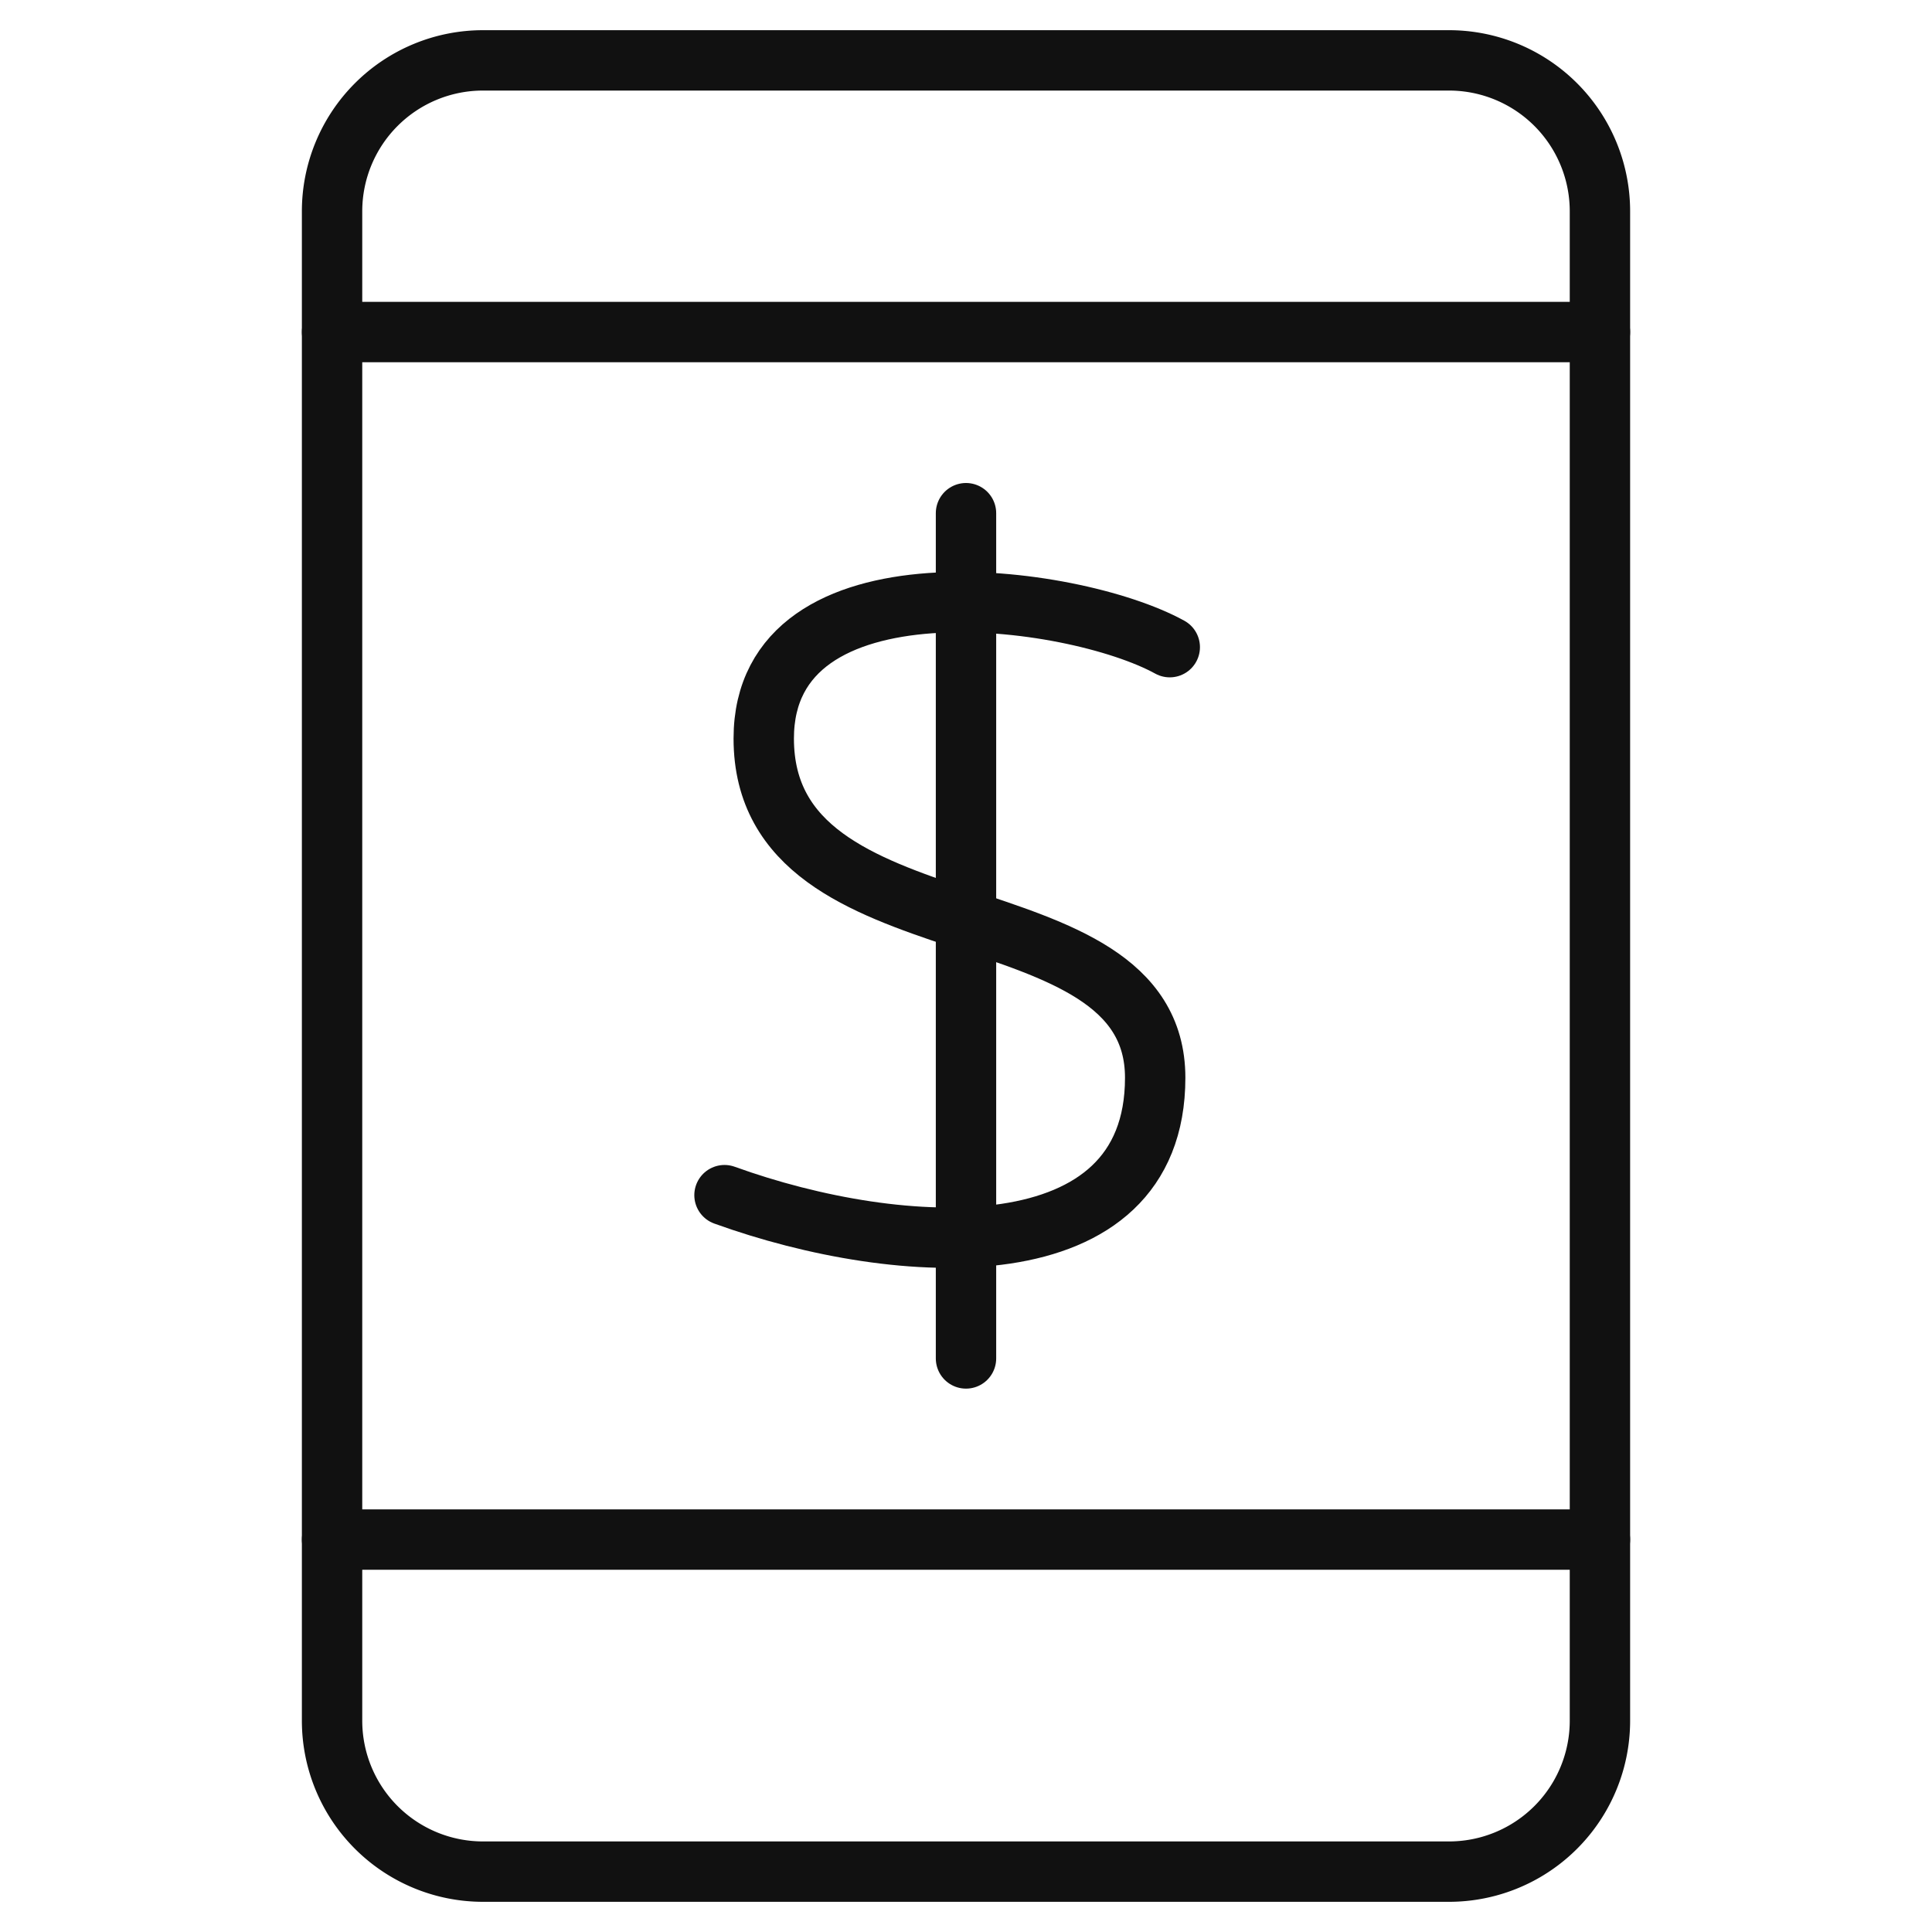
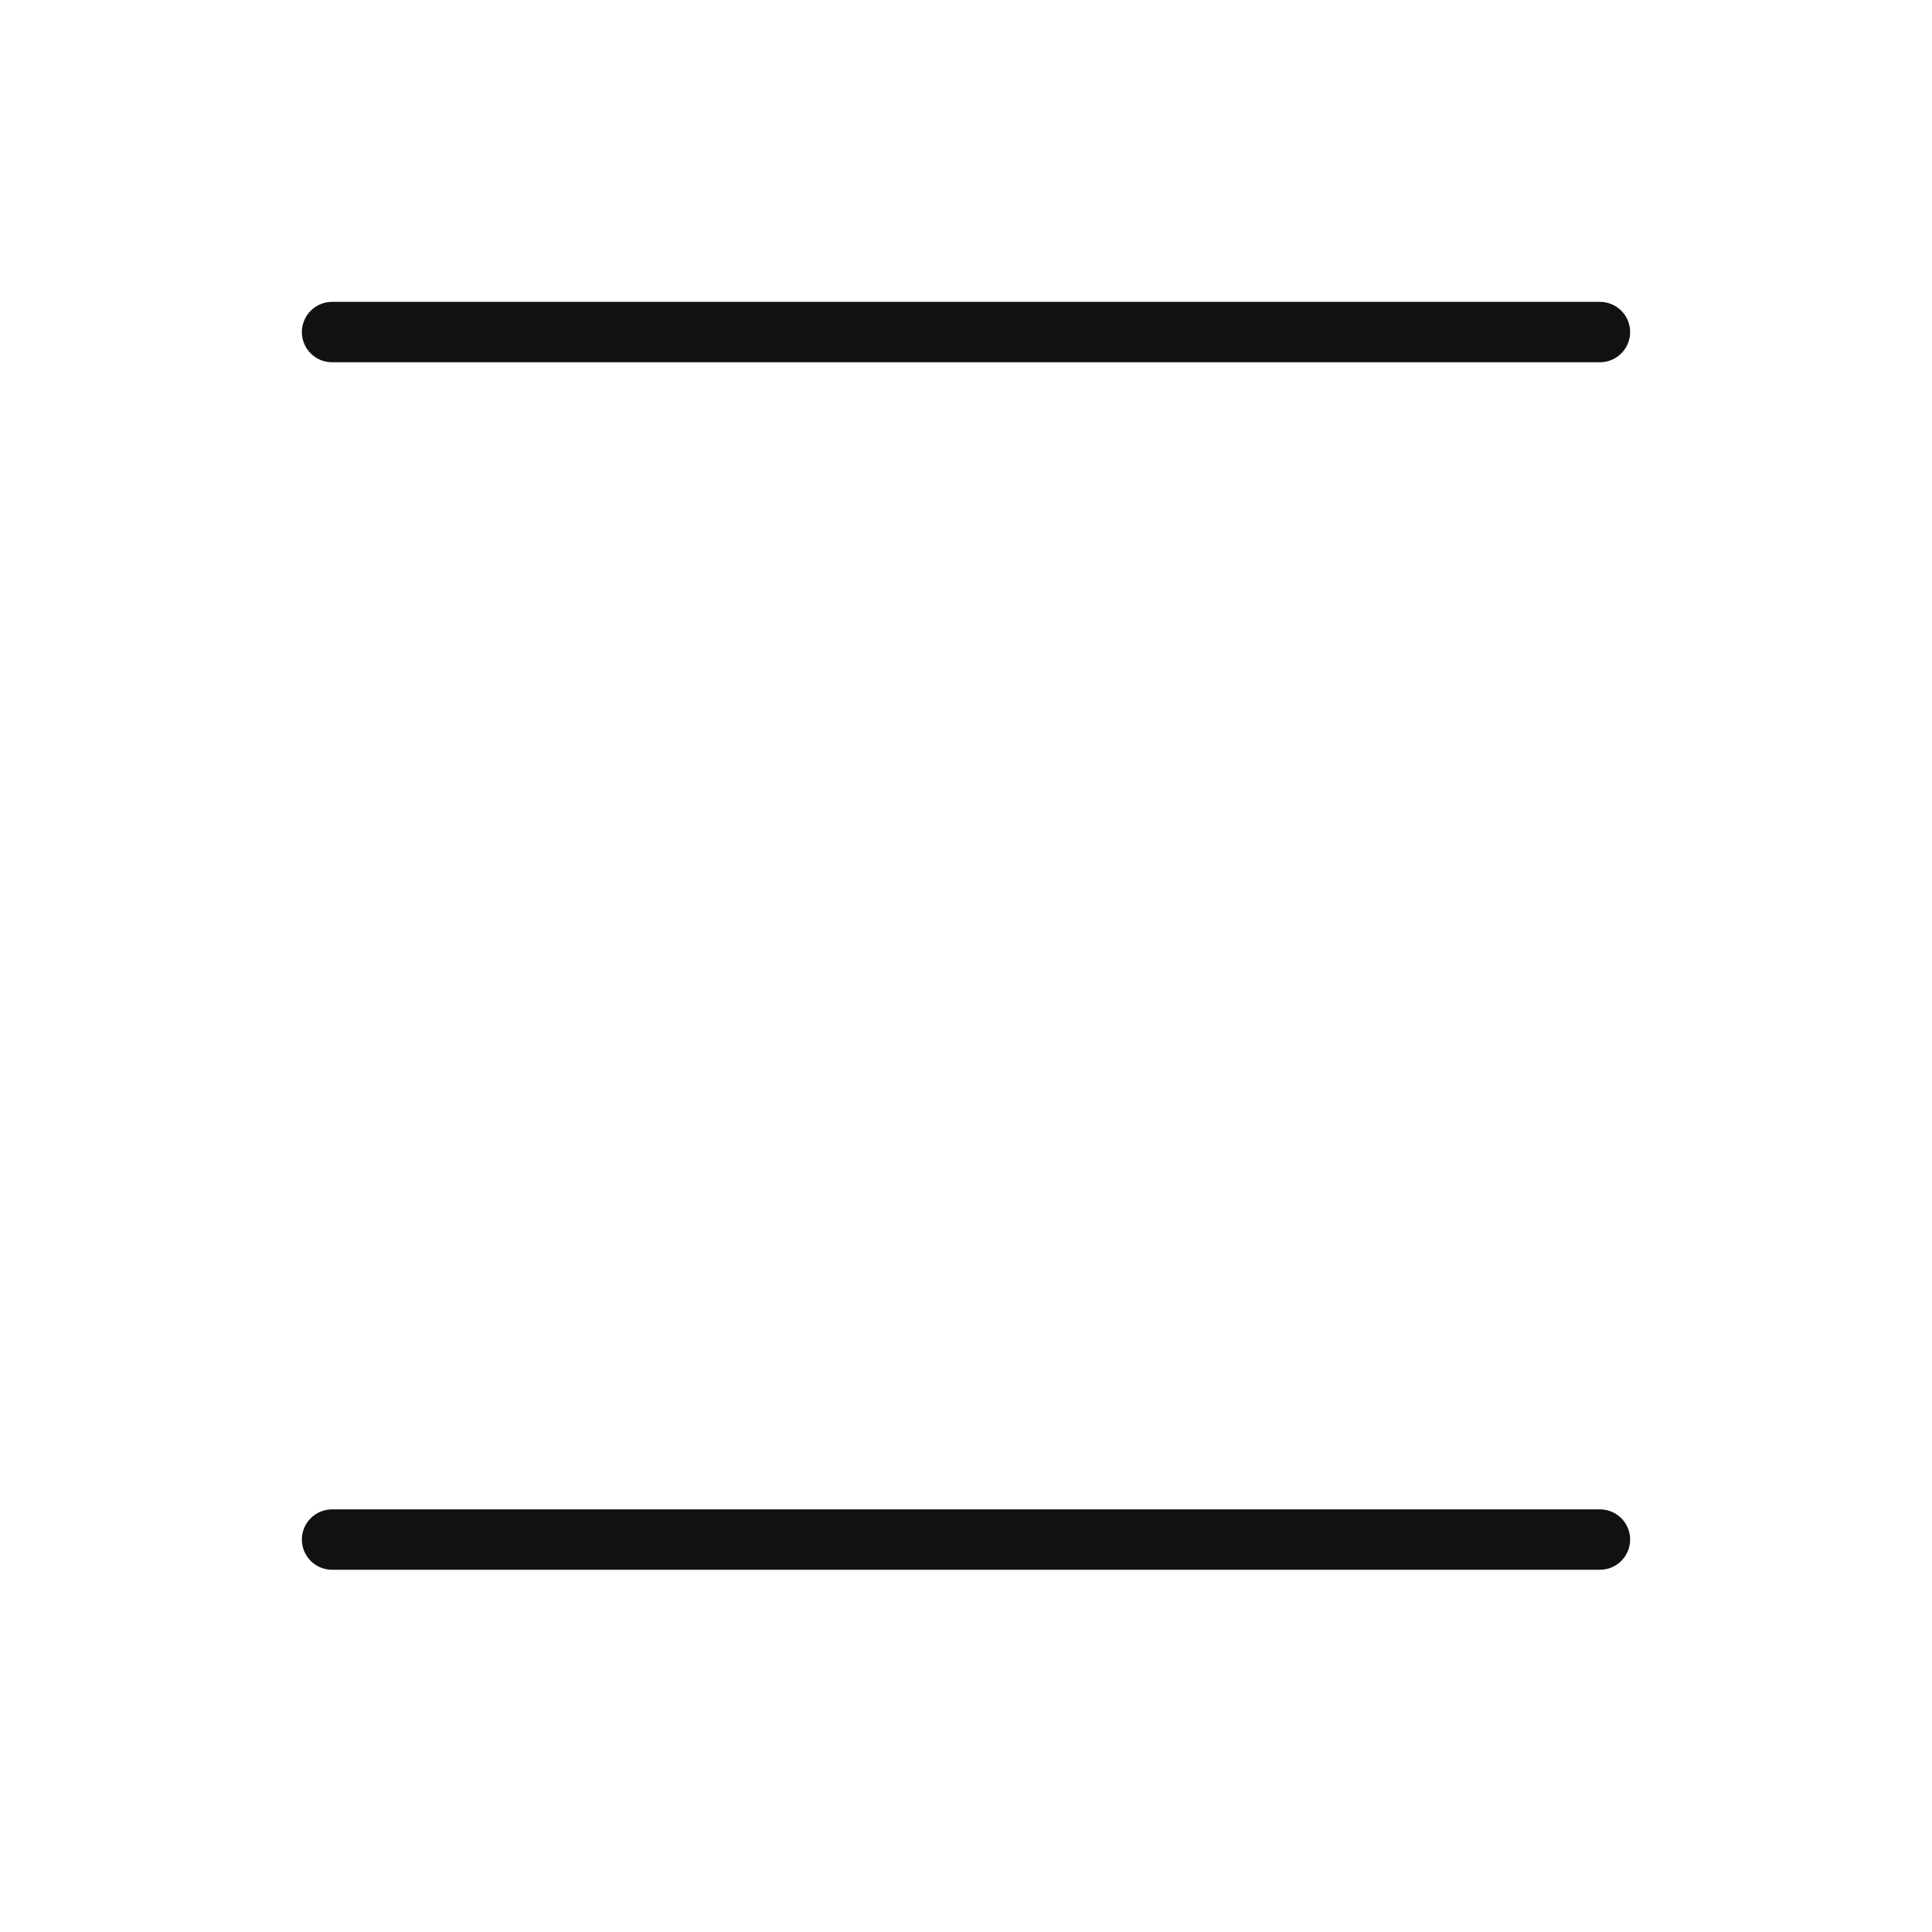
<svg xmlns="http://www.w3.org/2000/svg" viewBox="0 0 64 64" width="64" height="64">
  <g class="nc-icon-wrapper" stroke-linecap="round" stroke-linejoin="round" stroke-width="2" fill="#111111" stroke="#111111">
    <line x1="11" y1="11" x2="53" y2="11" fill="none" stroke="#111111" stroke-miterlimit="10" />
    <line x1="11" y1="51" x2="53" y2="51" fill="none" stroke="#111111" stroke-miterlimit="10" />
-     <path d="M48,62H16a5,5,0,0,1-5-5V7a5,5,0,0,1,5-5H48a5,5,0,0,1,5,5V57A5,5,0,0,1,48,62Z" fill="none" stroke="#111111" stroke-miterlimit="10" />
-     <line x1="32" y1="17" x2="32" y2="45" fill="none" stroke-miterlimit="10" data-color="color-2" />
-     <path d="M38.75,21.438C35.508,19.655,25.3,18.326,25.3,24.464c0,7.348,12.967,4.755,12.967,11.238S29.835,41.7,24,39.591" fill="none" stroke-miterlimit="10" data-color="color-2" />
  </g>
</svg>